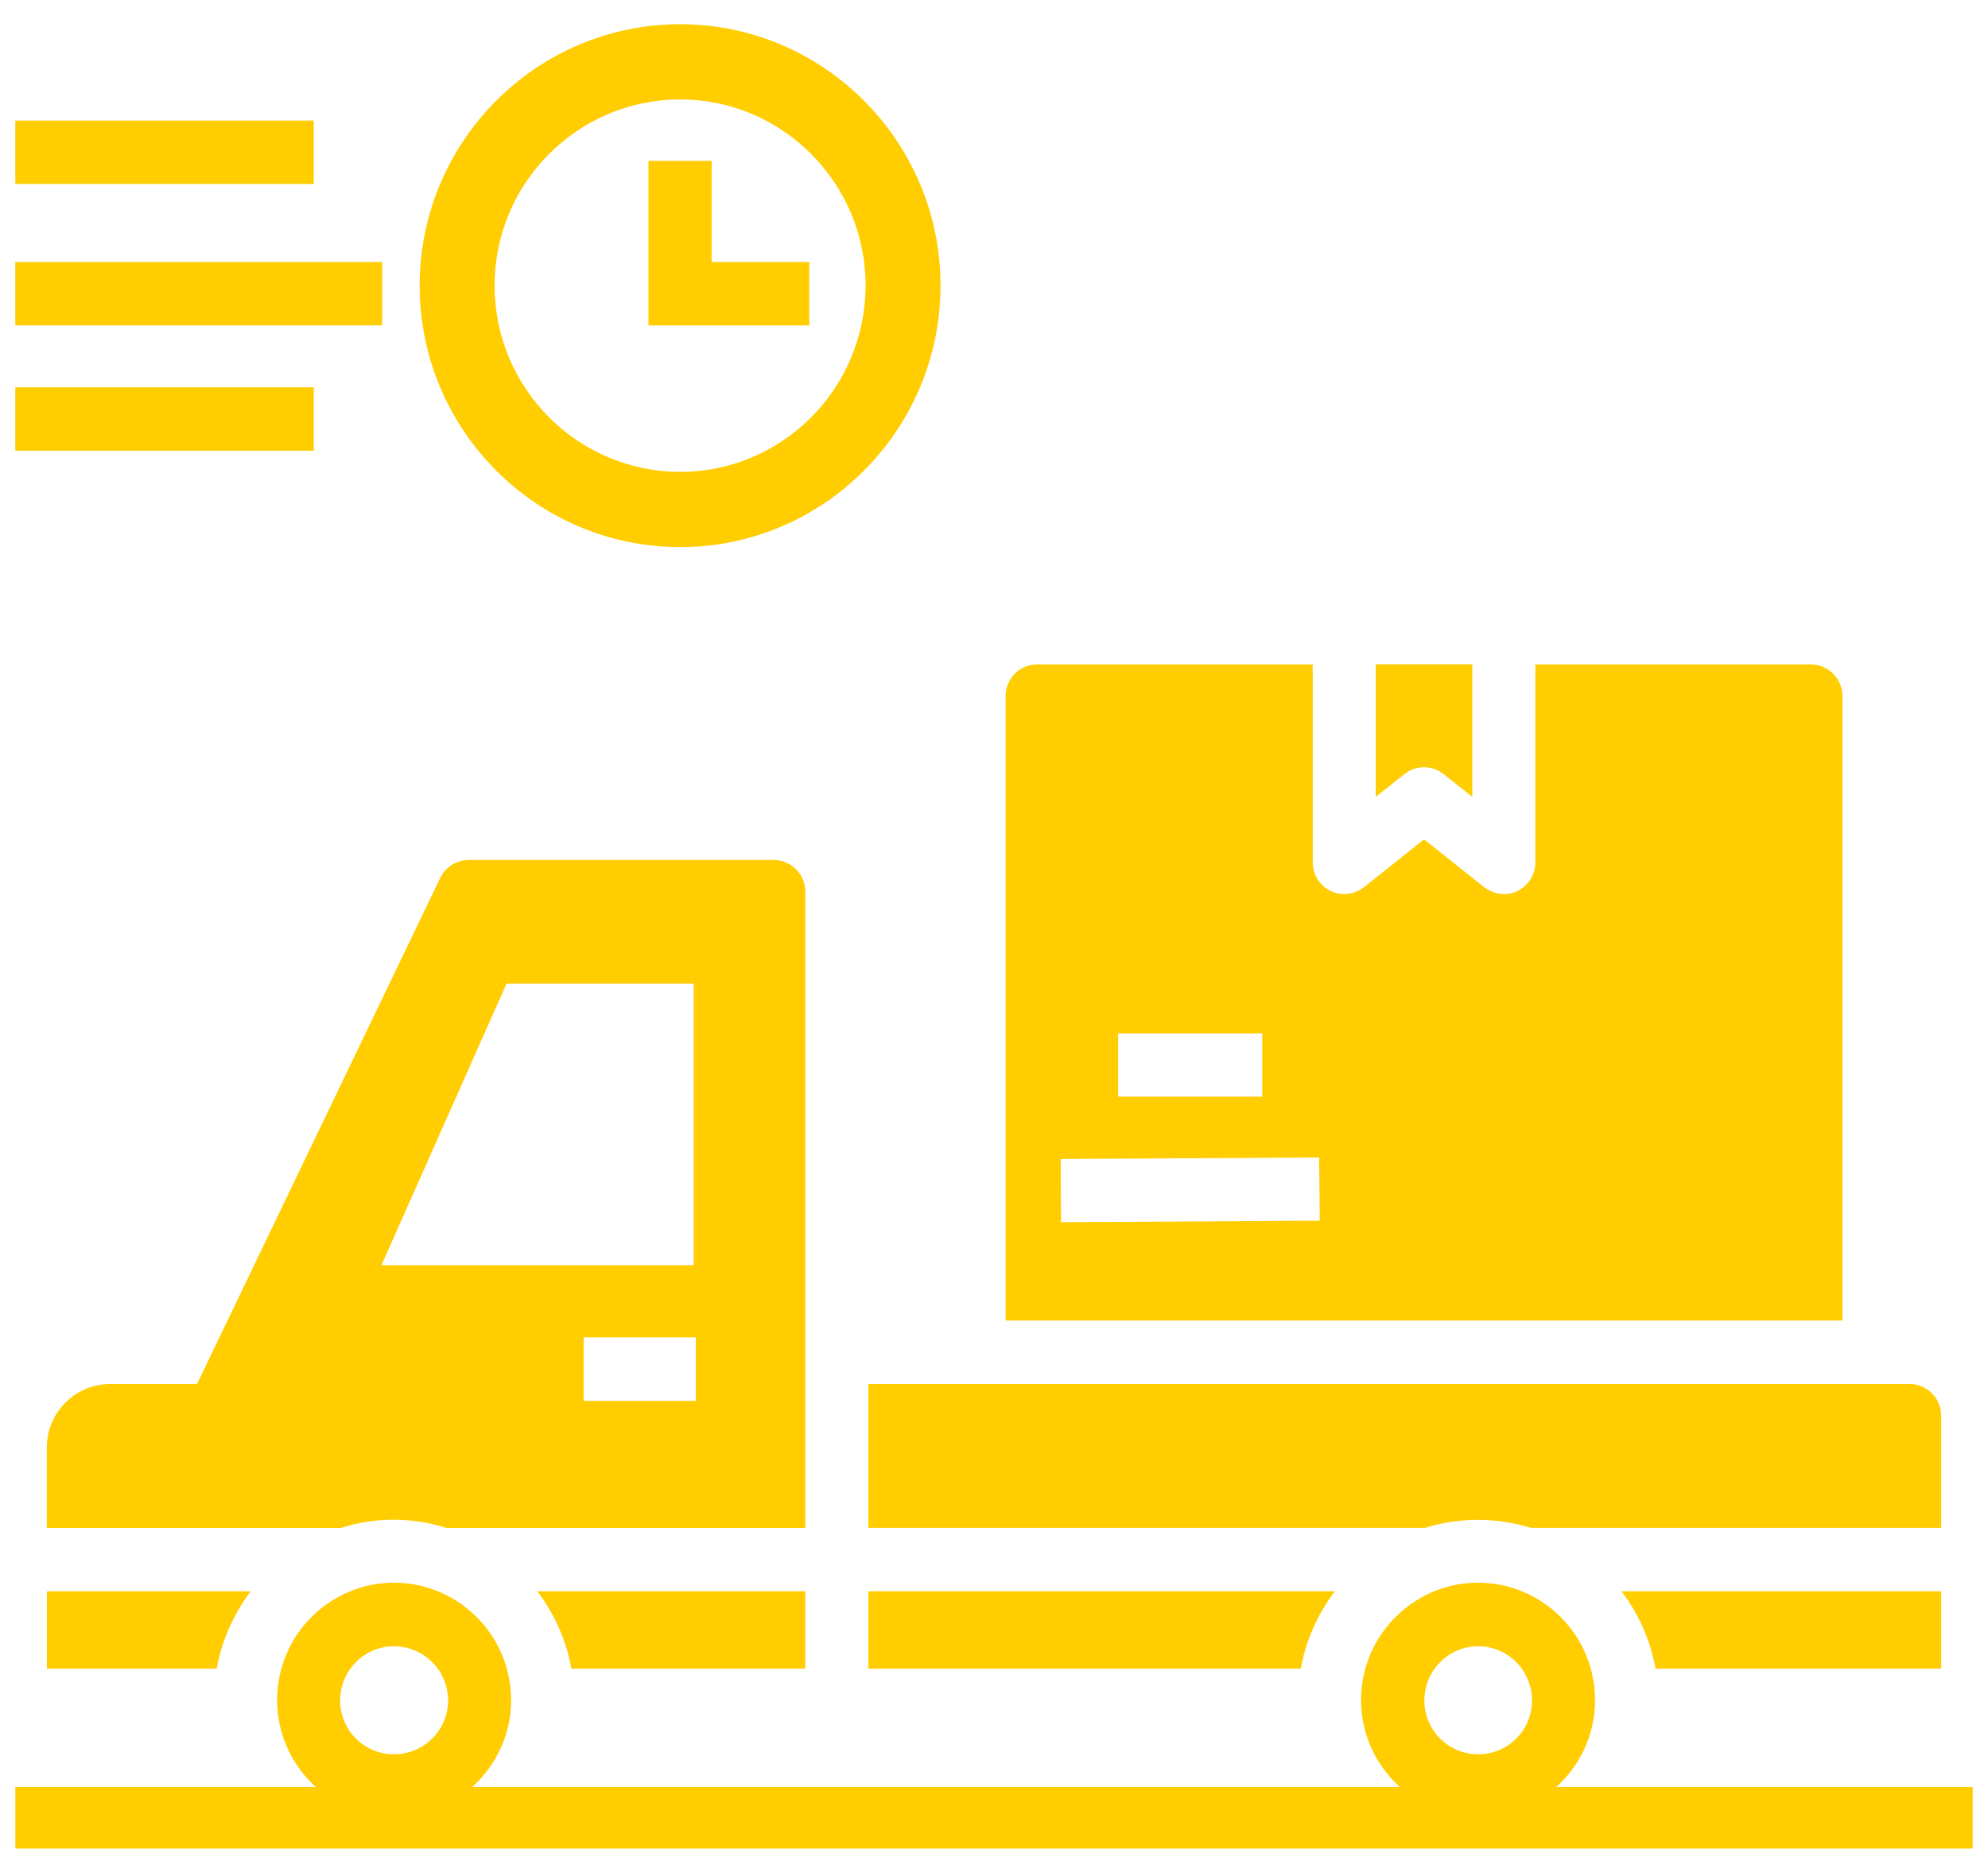
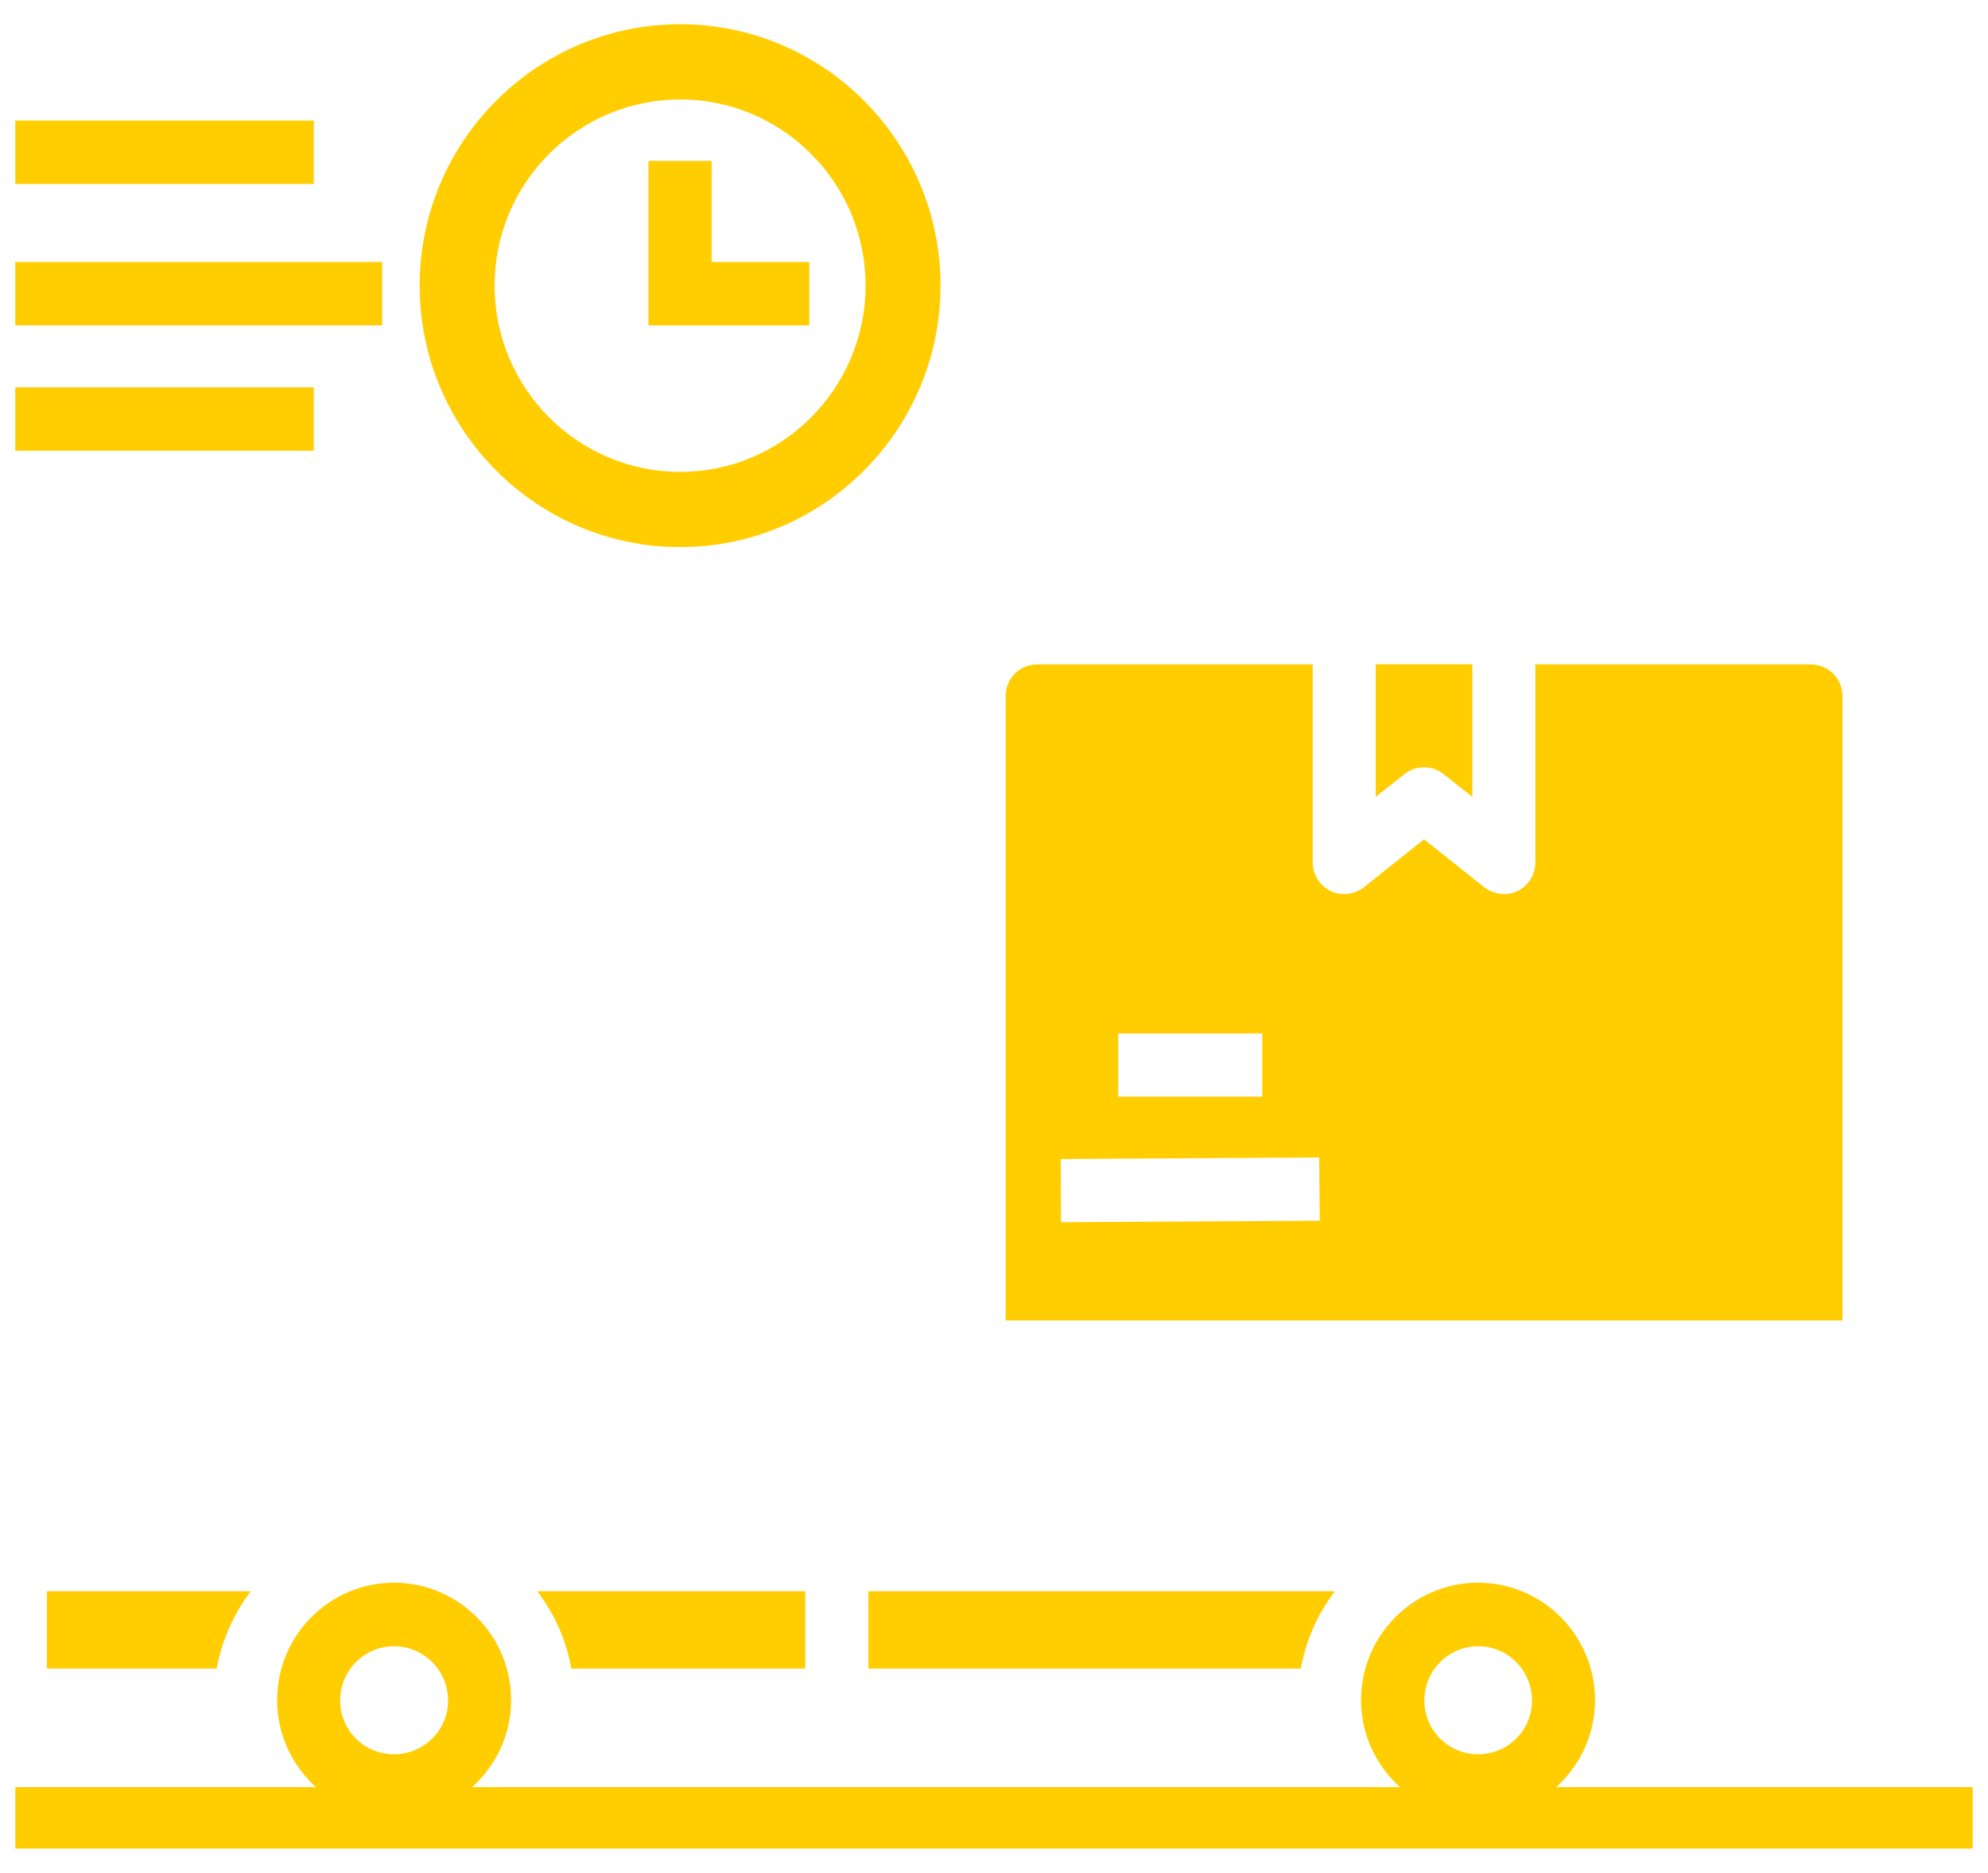
<svg xmlns="http://www.w3.org/2000/svg" width="52px" height="49px" viewBox="0 0 52 49" version="1.1">
  <title>汽车-icon</title>
  <desc>Created with Sketch.</desc>
  <g id="HOME-PAGE" stroke="none" stroke-width="1" fill="none" fill-rule="evenodd">
    <g id="首页-HOME" transform="translate(-934, -2320)" fill="#FFCD00" fill-rule="nonzero">
      <g id="汽车-icon" transform="translate(934, 2320)">
        <path d="M40.705,46.759 C41.325,46.195 41.721,45.389 41.721,44.485 C41.721,42.774 40.337,41.409 38.657,41.409 C37.001,41.409 35.601,42.766 35.601,44.485 C35.601,45.389 35.999,46.195 36.619,46.759 L12.349,46.759 C12.97,46.195 13.369,45.389 13.369,44.485 C13.369,42.774 11.977,41.409 10.305,41.409 C8.649,41.409 7.249,42.758 7.249,44.485 C7.249,45.389 7.645,46.195 8.264,46.759 L0.401,46.759 L0.401,48.366 L51.6,48.366 L51.6,46.759 L40.705,46.759 Z M38.665,43.072 C39.441,43.072 40.073,43.706 40.073,44.493 C40.073,45.273 39.441,45.899 38.665,45.899 C37.889,45.899 37.257,45.273 37.257,44.493 C37.257,43.706 37.889,43.072 38.665,43.072 Z M10.305,43.072 C11.081,43.072 11.721,43.706 11.721,44.493 C11.721,45.273 11.081,45.899 10.305,45.899 C9.529,45.899 8.897,45.273 8.897,44.493 C8.897,43.706 9.529,43.072 10.305,43.072 Z" id="形状" />
-         <path d="M21.065,23.327 C21.065,22.869 20.689,22.5 20.233,22.5 L12.265,22.5 C11.953,22.5 11.665,22.676 11.521,22.957 L5.153,36.212 L2.881,36.212 C1.969,36.212 1.225,36.959 1.225,37.866 L1.225,39.979 L8.913,39.979 C9.785,39.69 10.801,39.69 11.681,39.979 L21.065,39.979 L21.065,23.327 L21.065,23.327 Z M9.977,33.103 L13.249,25.737 L18.145,25.737 L18.145,33.103 L9.977,33.103 Z M18.201,36.653 L15.265,36.653 L15.265,34.991 L18.201,34.991 L18.201,36.653 Z" id="形状" />
        <path d="M37.248,20.075 C37.429,20.075 37.61,20.134 37.76,20.253 L38.512,20.85 L38.512,17.38 L35.985,17.38 L35.985,20.85 L36.736,20.253 C36.886,20.134 37.068,20.075 37.248,20.075 Z" id="路径" />
        <path d="M5.668,43.657 C5.785,42.993 6.079,42.269 6.557,41.634 L1.227,41.634 L1.227,43.657 L5.668,43.657 Z" id="路径" />
        <path d="M48.193,18.21 C48.193,17.752 47.817,17.383 47.361,17.383 L40.161,17.383 L40.161,22.564 C40.161,22.877 39.985,23.166 39.697,23.311 C39.454,23.433 39.114,23.429 38.825,23.215 L37.249,21.961 L35.673,23.215 C35.425,23.407 35.081,23.447 34.801,23.311 C34.513,23.166 34.337,22.877 34.337,22.564 L34.337,17.383 L27.129,17.383 C26.673,17.383 26.305,17.752 26.305,18.21 L26.305,34.549 L48.193,34.549 L48.193,18.21 L48.193,18.21 Z M29.249,27.038 L33.017,27.038 L33.017,28.693 L29.249,28.693 L29.249,27.038 Z M27.753,31.978 L27.745,30.324 L34.505,30.283 L34.521,31.938 L27.753,31.978 Z" id="形状" />
        <path d="M22.714,43.657 L34.026,43.657 C34.148,42.966 34.436,42.27 34.915,41.634 L22.714,41.634 L22.714,43.657 Z" id="路径" />
-         <path d="M22.714,39.975 L37.275,39.975 C38.142,39.698 39.153,39.694 40.042,39.975 L50.775,39.975 L50.775,37.04 C50.775,36.583 50.405,36.211 49.949,36.211 L49.842,36.211 C41.664,36.211 35.121,36.211 22.714,36.211 L22.714,39.975 L22.714,39.975 Z" id="路径" />
-         <path d="M50.775,43.657 L50.775,41.634 L42.413,41.634 C42.897,42.276 43.181,42.969 43.303,43.657 L50.775,43.657 Z" id="路径" />
        <path d="M21.063,43.657 L21.063,41.634 L14.055,41.634 C14.528,42.261 14.821,42.955 14.945,43.657 L21.063,43.657 Z" id="路径" />
        <path d="M17.793,14.314 C21.545,14.314 24.601,11.246 24.601,7.47 C24.601,3.703 21.545,0.634 17.793,0.634 C14.033,0.634 10.977,3.703 10.977,7.47 C10.977,11.246 14.033,14.314 17.793,14.314 Z M17.793,2.602 C20.465,2.602 22.641,4.787 22.641,7.47 C22.641,10.161 20.465,12.346 17.793,12.346 C15.113,12.346 12.937,10.161 12.937,7.47 C12.937,4.787 15.113,2.602 17.793,2.602 Z" id="形状" />
        <polygon id="路径" points="21.168 6.855 18.614 6.855 18.614 4.21 16.962 4.21 16.962 8.514 21.168 8.514" />
        <rect id="矩形" x="0.4" y="3.155" width="7.807" height="1.658" />
        <rect id="矩形" x="0.4" y="10.134" width="7.807" height="1.658" />
        <rect id="矩形" x="0.4" y="6.855" width="9.597" height="1.658" />
      </g>
    </g>
  </g>
</svg>